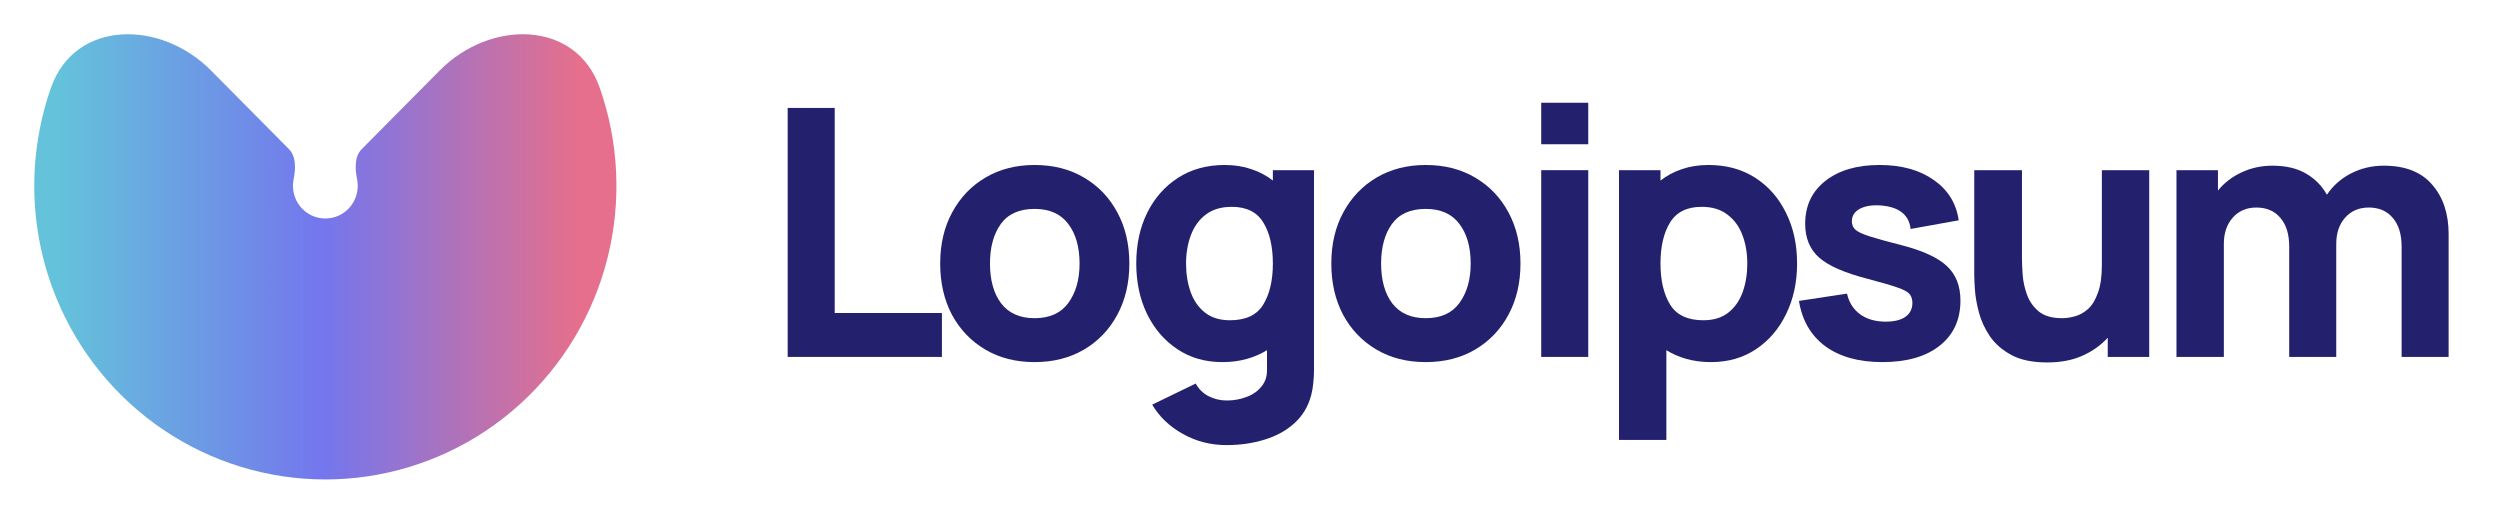
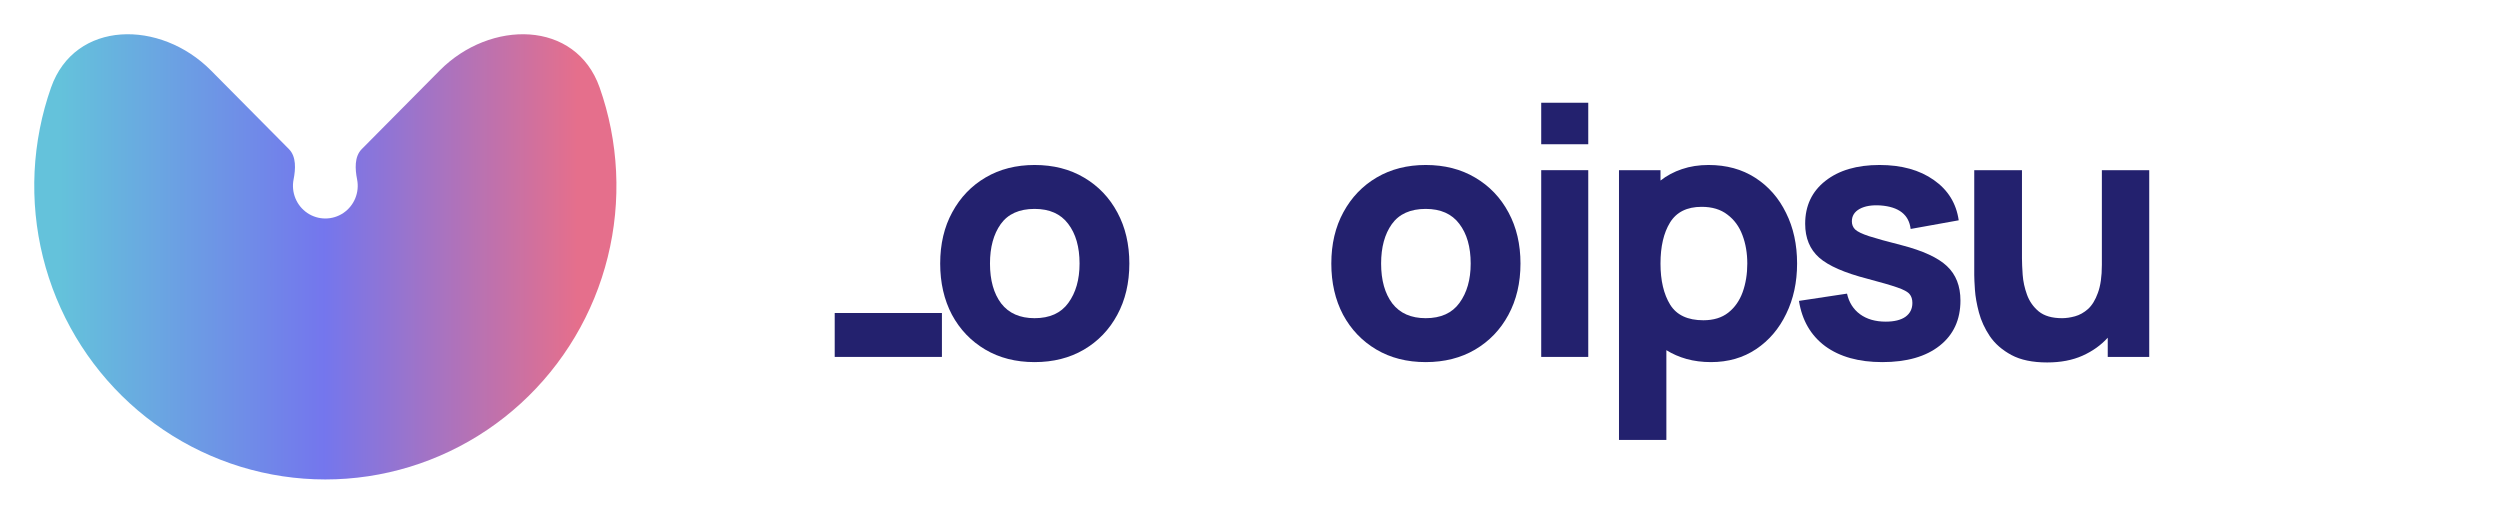
<svg xmlns="http://www.w3.org/2000/svg" width="146" height="30" viewBox="0 0 146 30" fill="none">
  <path d="M25.679 4.116C28.629 1.14 33.626 1.152 35.021 5.118C35.294 5.895 35.513 6.693 35.673 7.508C36.329 10.834 35.993 14.282 34.706 17.415C33.419 20.548 31.24 23.226 28.445 25.11C25.649 26.994 22.362 28 19 28C15.638 28 12.351 26.994 9.555 25.11C6.76 23.226 4.581 20.548 3.294 17.415C2.007 14.282 1.671 10.834 2.327 7.508C2.487 6.693 2.706 5.895 2.979 5.118C4.374 1.152 9.371 1.14 12.321 4.116L16.875 8.709C17.31 9.148 17.265 9.872 17.145 10.481C17.072 10.851 17.11 11.234 17.253 11.583C17.396 11.931 17.638 12.229 17.949 12.439C18.26 12.649 18.626 12.76 19 12.76C19.374 12.76 19.74 12.649 20.051 12.439C20.362 12.229 20.604 11.931 20.747 11.583C20.89 11.234 20.928 10.851 20.855 10.481C20.735 9.872 20.69 9.148 21.125 8.709L25.679 4.116Z" fill="url(#paint0_linear_428_1165)" />
-   <path d="M46 20.844H55.008V18.279H48.747V6.303H46V20.844Z" fill="#23216E" />
+   <path d="M46 20.844H55.008V18.279H48.747V6.303V20.844Z" fill="#23216E" />
  <path d="M60.42 21.147C61.511 21.147 62.47 20.904 63.298 20.42C64.133 19.928 64.783 19.252 65.247 18.39C65.719 17.521 65.954 16.522 65.954 15.391C65.954 14.267 65.722 13.274 65.257 12.412C64.793 11.543 64.143 10.863 63.309 10.372C62.48 9.88 61.518 9.635 60.42 9.635C59.343 9.635 58.391 9.877 57.563 10.362C56.735 10.847 56.085 11.523 55.614 12.392C55.142 13.253 54.907 14.253 54.907 15.391C54.907 16.515 55.136 17.511 55.593 18.38C56.058 19.242 56.704 19.918 57.532 20.41C58.36 20.901 59.323 21.147 60.42 21.147ZM60.42 18.582C59.565 18.582 58.916 18.296 58.471 17.724C58.034 17.145 57.815 16.367 57.815 15.391C57.815 14.441 58.024 13.674 58.441 13.088C58.865 12.496 59.525 12.2 60.42 12.2C61.289 12.2 61.942 12.489 62.379 13.068C62.824 13.647 63.046 14.421 63.046 15.391C63.046 16.327 62.827 17.094 62.389 17.693C61.959 18.286 61.302 18.582 60.42 18.582Z" fill="#23216E" />
-   <path d="M71.386 21.147C71.898 21.147 72.369 21.086 72.8 20.965C73.238 20.844 73.635 20.672 73.992 20.45V21.551C74.005 21.955 73.901 22.291 73.679 22.561C73.463 22.837 73.174 23.042 72.81 23.177C72.447 23.318 72.059 23.389 71.649 23.389C71.265 23.389 70.908 23.304 70.579 23.136C70.255 22.968 70.006 22.722 69.831 22.399L67.287 23.631C67.704 24.338 68.3 24.907 69.074 25.337C69.848 25.775 70.7 25.994 71.629 25.994C72.43 25.994 73.174 25.886 73.86 25.671C74.547 25.462 75.126 25.142 75.597 24.711C76.075 24.281 76.402 23.732 76.577 23.065C76.637 22.83 76.678 22.591 76.698 22.348C76.725 22.113 76.738 21.86 76.738 21.591V9.938H74.335V10.544C73.965 10.254 73.544 10.032 73.073 9.877C72.608 9.716 72.093 9.635 71.528 9.635C70.484 9.635 69.575 9.884 68.801 10.382C68.027 10.88 67.424 11.563 66.994 12.432C66.569 13.294 66.357 14.28 66.357 15.391C66.357 16.481 66.566 17.461 66.984 18.329C67.408 19.198 67.997 19.884 68.751 20.389C69.505 20.894 70.383 21.147 71.386 21.147ZM71.831 18.703C71.238 18.703 70.754 18.555 70.376 18.259C69.999 17.962 69.72 17.565 69.538 17.067C69.357 16.562 69.266 16.003 69.266 15.391C69.266 14.785 69.36 14.233 69.548 13.735C69.737 13.23 70.026 12.829 70.417 12.533C70.814 12.23 71.319 12.079 71.932 12.079C72.793 12.079 73.409 12.385 73.78 12.998C74.15 13.603 74.335 14.401 74.335 15.391C74.335 16.38 74.147 17.181 73.769 17.794C73.399 18.4 72.753 18.703 71.831 18.703Z" fill="#23216E" />
  <path d="M83.262 21.147C84.353 21.147 85.312 20.904 86.14 20.42C86.975 19.928 87.625 19.252 88.089 18.39C88.56 17.521 88.796 16.522 88.796 15.391C88.796 14.267 88.564 13.274 88.099 12.412C87.635 11.543 86.985 10.863 86.15 10.372C85.322 9.88 84.359 9.635 83.262 9.635C82.185 9.635 81.232 9.877 80.404 10.362C79.576 10.847 78.927 11.523 78.455 12.392C77.984 13.253 77.749 14.253 77.749 15.391C77.749 16.515 77.977 17.511 78.435 18.38C78.9 19.242 79.546 19.918 80.374 20.41C81.202 20.901 82.165 21.147 83.262 21.147ZM83.262 18.582C82.407 18.582 81.757 18.296 81.313 17.724C80.876 17.145 80.657 16.367 80.657 15.391C80.657 14.441 80.865 13.674 81.283 13.088C81.707 12.496 82.367 12.2 83.262 12.2C84.131 12.2 84.784 12.489 85.221 13.068C85.666 13.647 85.888 14.421 85.888 15.391C85.888 16.327 85.669 17.094 85.231 17.693C84.8 18.286 84.144 18.582 83.262 18.582Z" fill="#23216E" />
  <path d="M90.007 8.424H92.754V6H90.007V8.424ZM90.007 20.844H92.754V9.938H90.007V20.844Z" fill="#23216E" />
  <path d="M94.549 25.691H97.316V20.45C97.673 20.672 98.066 20.844 98.497 20.965C98.935 21.086 99.409 21.147 99.921 21.147C100.924 21.147 101.803 20.894 102.557 20.389C103.311 19.884 103.896 19.198 104.314 18.329C104.738 17.461 104.95 16.481 104.95 15.391C104.95 14.28 104.735 13.294 104.304 12.432C103.88 11.563 103.281 10.88 102.506 10.382C101.732 9.884 100.823 9.635 99.78 9.635C99.214 9.635 98.696 9.716 98.225 9.877C97.76 10.032 97.343 10.254 96.973 10.544V9.938H94.549V25.691ZM99.477 18.703C98.561 18.703 97.915 18.4 97.538 17.794C97.161 17.181 96.973 16.38 96.973 15.391C96.973 14.401 97.158 13.603 97.528 12.998C97.905 12.385 98.521 12.079 99.376 12.079C99.989 12.079 100.49 12.23 100.88 12.533C101.278 12.829 101.571 13.23 101.759 13.735C101.948 14.233 102.042 14.785 102.042 15.391C102.042 16.003 101.951 16.562 101.769 17.067C101.587 17.565 101.308 17.962 100.931 18.259C100.554 18.555 100.07 18.703 99.477 18.703Z" fill="#23216E" />
  <path d="M109.926 21.147C111.353 21.147 112.471 20.827 113.279 20.187C114.086 19.548 114.49 18.669 114.49 17.552C114.49 16.703 114.227 16.034 113.703 15.542C113.184 15.051 112.303 14.643 111.057 14.32C110.209 14.105 109.576 13.93 109.158 13.795C108.748 13.661 108.475 13.529 108.34 13.401C108.212 13.274 108.149 13.115 108.149 12.927C108.149 12.61 108.3 12.368 108.603 12.2C108.913 12.031 109.32 11.964 109.825 11.998C110.895 12.079 111.481 12.536 111.582 13.371L114.389 12.866C114.248 11.877 113.763 11.092 112.935 10.513C112.107 9.928 111.051 9.635 109.764 9.635C108.445 9.635 107.391 9.944 106.603 10.564C105.816 11.183 105.422 12.018 105.422 13.068C105.422 13.903 105.695 14.563 106.24 15.047C106.785 15.525 107.725 15.936 109.057 16.279C109.845 16.488 110.424 16.656 110.794 16.784C111.171 16.912 111.414 17.044 111.521 17.178C111.629 17.306 111.683 17.478 111.683 17.693C111.683 18.037 111.548 18.306 111.279 18.501C111.01 18.689 110.626 18.784 110.128 18.784C109.522 18.784 109.02 18.639 108.623 18.349C108.233 18.06 107.98 17.66 107.866 17.148L105.059 17.572C105.24 18.71 105.752 19.592 106.594 20.218C107.442 20.837 108.553 21.147 109.926 21.147Z" fill="#23216E" />
  <path d="M119.557 21.167C120.345 21.167 121.032 21.035 121.618 20.773C122.204 20.51 122.695 20.16 123.092 19.723V20.844H125.515V9.938H122.749V15.471C122.749 16.145 122.671 16.69 122.516 17.107C122.369 17.518 122.177 17.831 121.941 18.046C121.705 18.255 121.453 18.396 121.183 18.471C120.914 18.545 120.662 18.582 120.426 18.582C119.841 18.582 119.386 18.45 119.063 18.188C118.747 17.925 118.517 17.599 118.376 17.208C118.235 16.818 118.151 16.431 118.124 16.047C118.097 15.656 118.083 15.337 118.083 15.088V9.938H115.296V16.057C115.296 16.239 115.309 16.528 115.336 16.925C115.363 17.323 115.441 17.764 115.569 18.248C115.697 18.726 115.908 19.188 116.205 19.632C116.508 20.076 116.929 20.443 117.468 20.733C118.005 21.022 118.703 21.167 119.557 21.167Z" fill="#23216E" />
-   <path d="M127.106 20.844H129.873V14.24C129.873 13.614 130.044 13.106 130.388 12.715C130.737 12.318 131.198 12.12 131.771 12.12C132.37 12.12 132.839 12.322 133.175 12.726C133.518 13.123 133.69 13.681 133.69 14.402V20.844H136.437V14.24C136.437 13.614 136.608 13.106 136.952 12.715C137.302 12.318 137.763 12.12 138.335 12.12C138.934 12.12 139.402 12.322 139.738 12.726C140.082 13.123 140.254 13.681 140.254 14.402V20.844H143V13.675C143 12.483 142.68 11.52 142.041 10.787C141.408 10.046 140.469 9.676 139.223 9.676C138.523 9.676 137.881 9.827 137.294 10.13C136.709 10.433 136.242 10.847 135.891 11.372C135.608 10.861 135.205 10.45 134.679 10.14C134.154 9.831 133.501 9.676 132.72 9.676C132.06 9.676 131.455 9.807 130.903 10.07C130.35 10.325 129.892 10.679 129.529 11.13V9.938H127.106V20.844Z" fill="#23216E" />
  <defs>
    <linearGradient id="paint0_linear_428_1165" x1="3.547" y1="19.426" x2="33.722" y2="19.426" gradientUnits="userSpaceOnUse">
      <stop stop-color="#64C2DB" />
      <stop offset="0.51" stop-color="#7476ED" />
      <stop offset="1" stop-color="#E56F8C" />
    </linearGradient>
  </defs>
</svg>